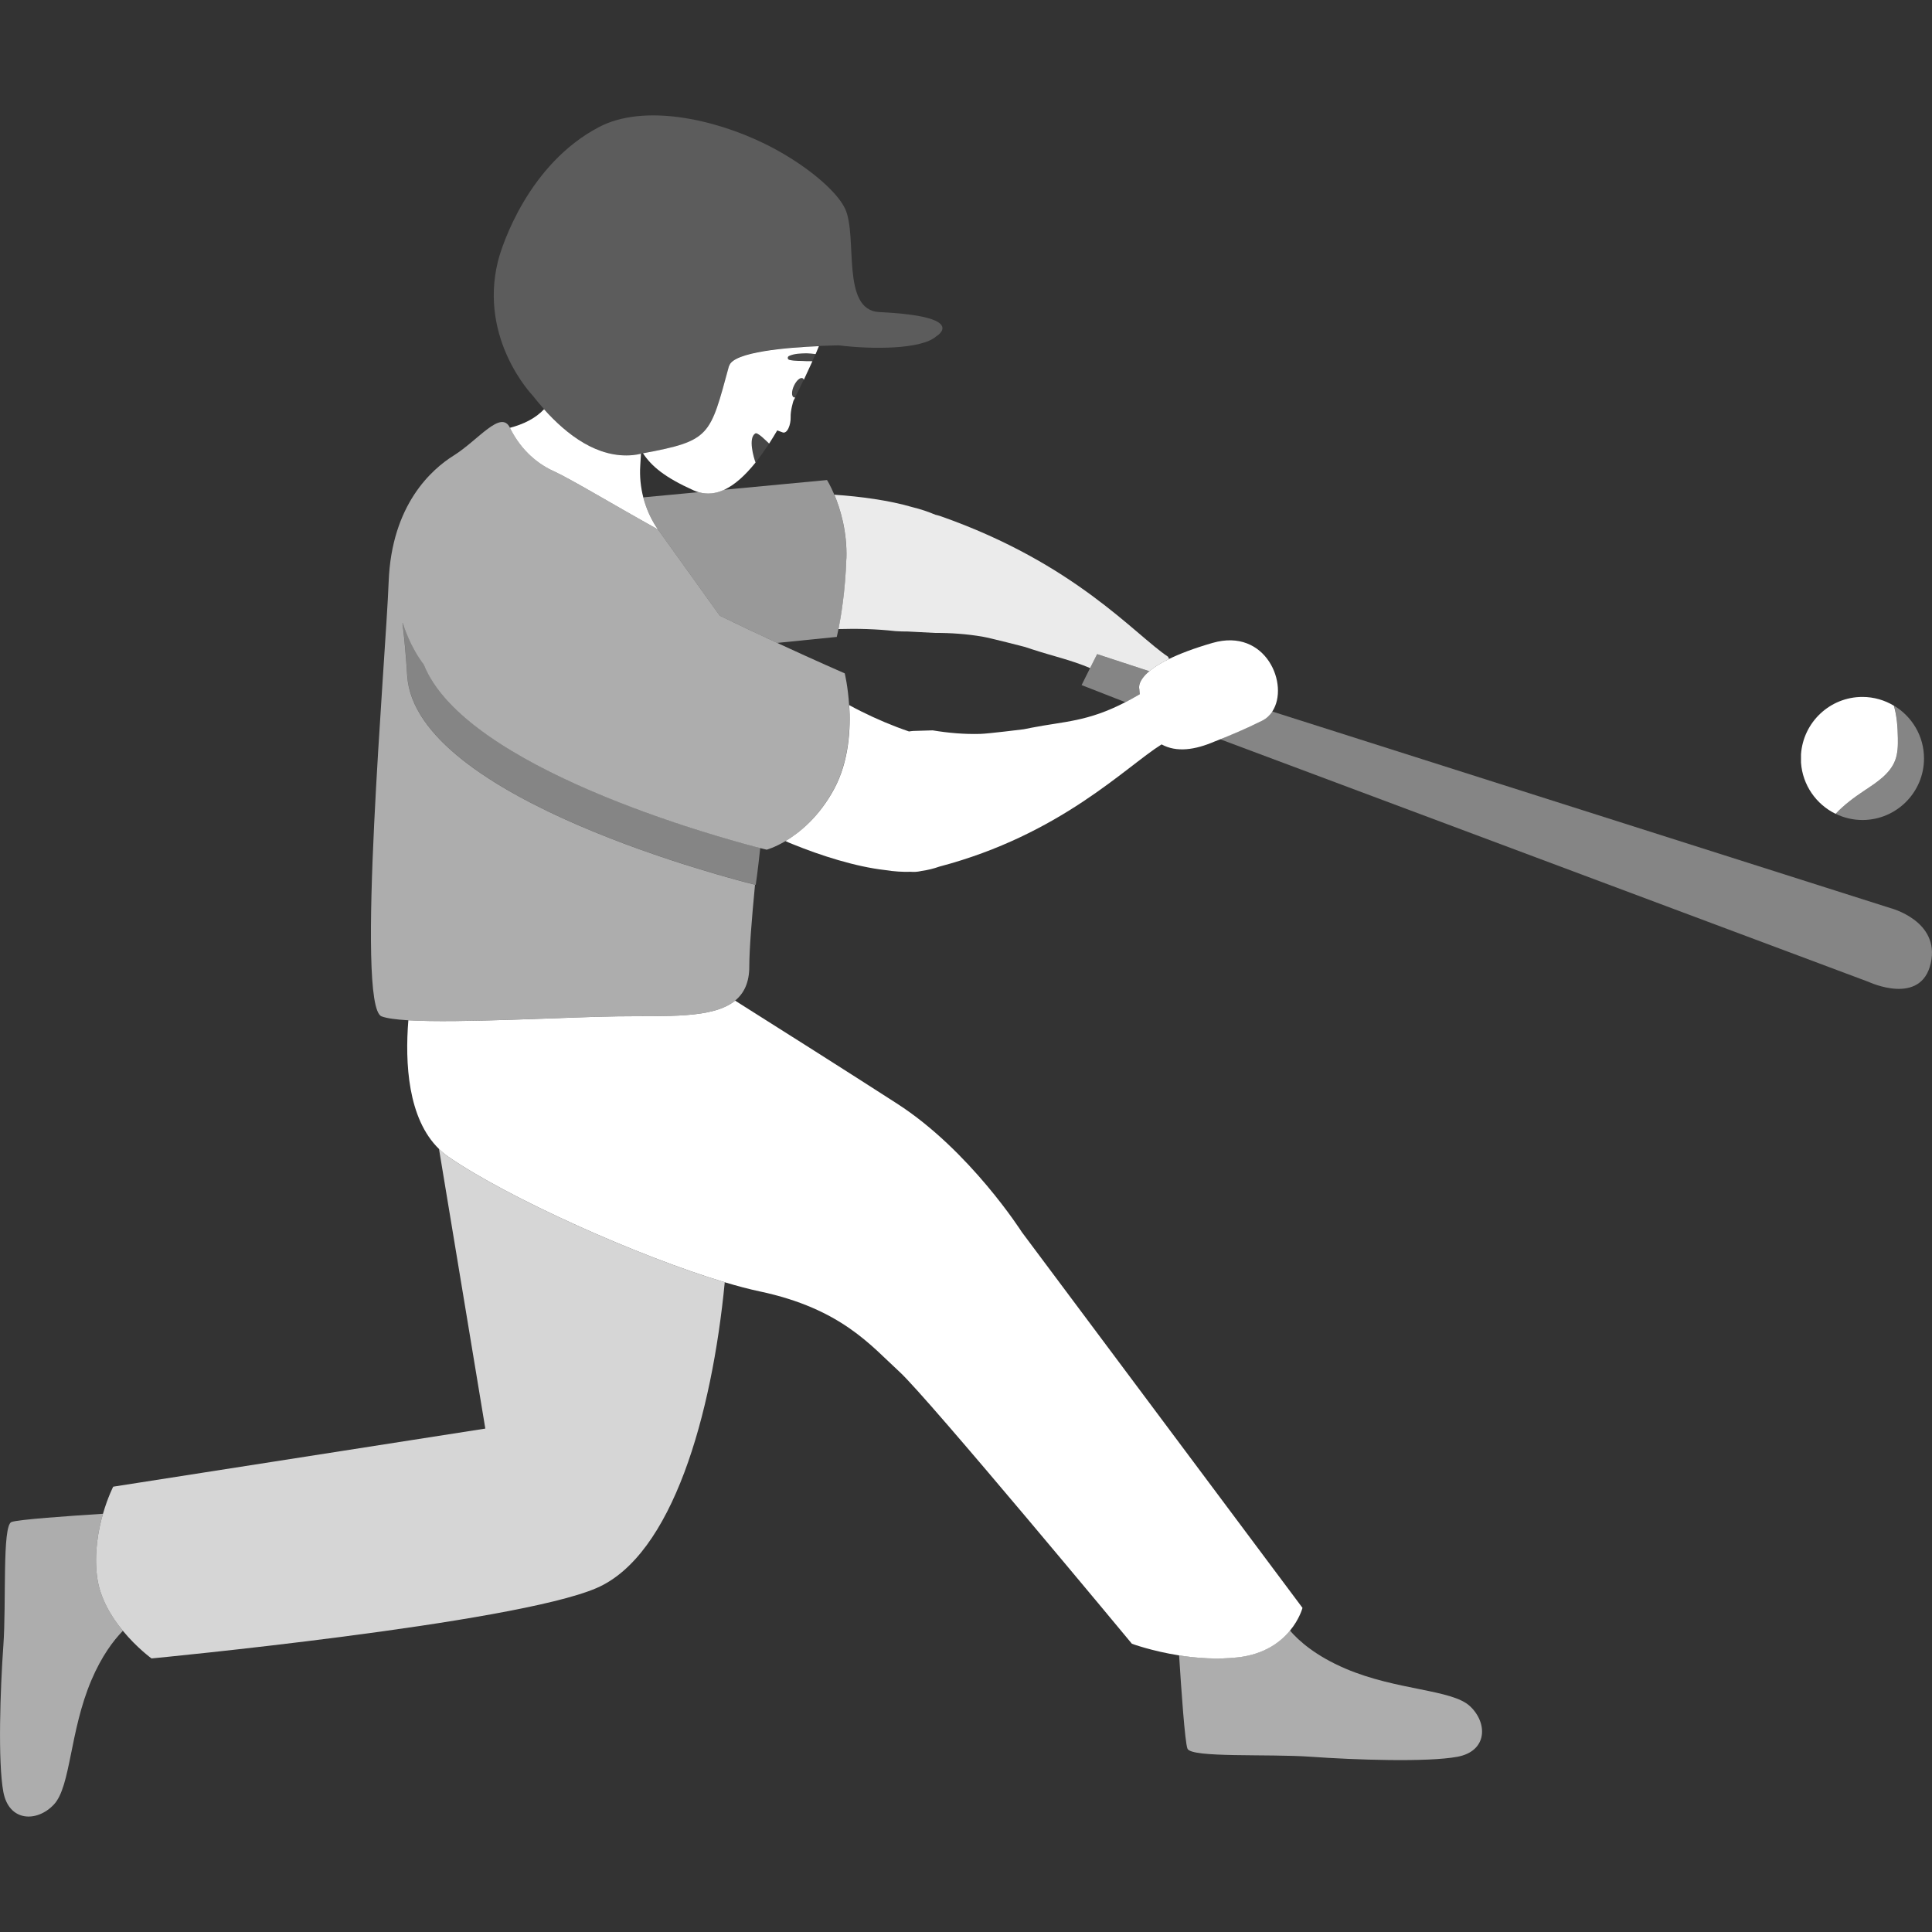
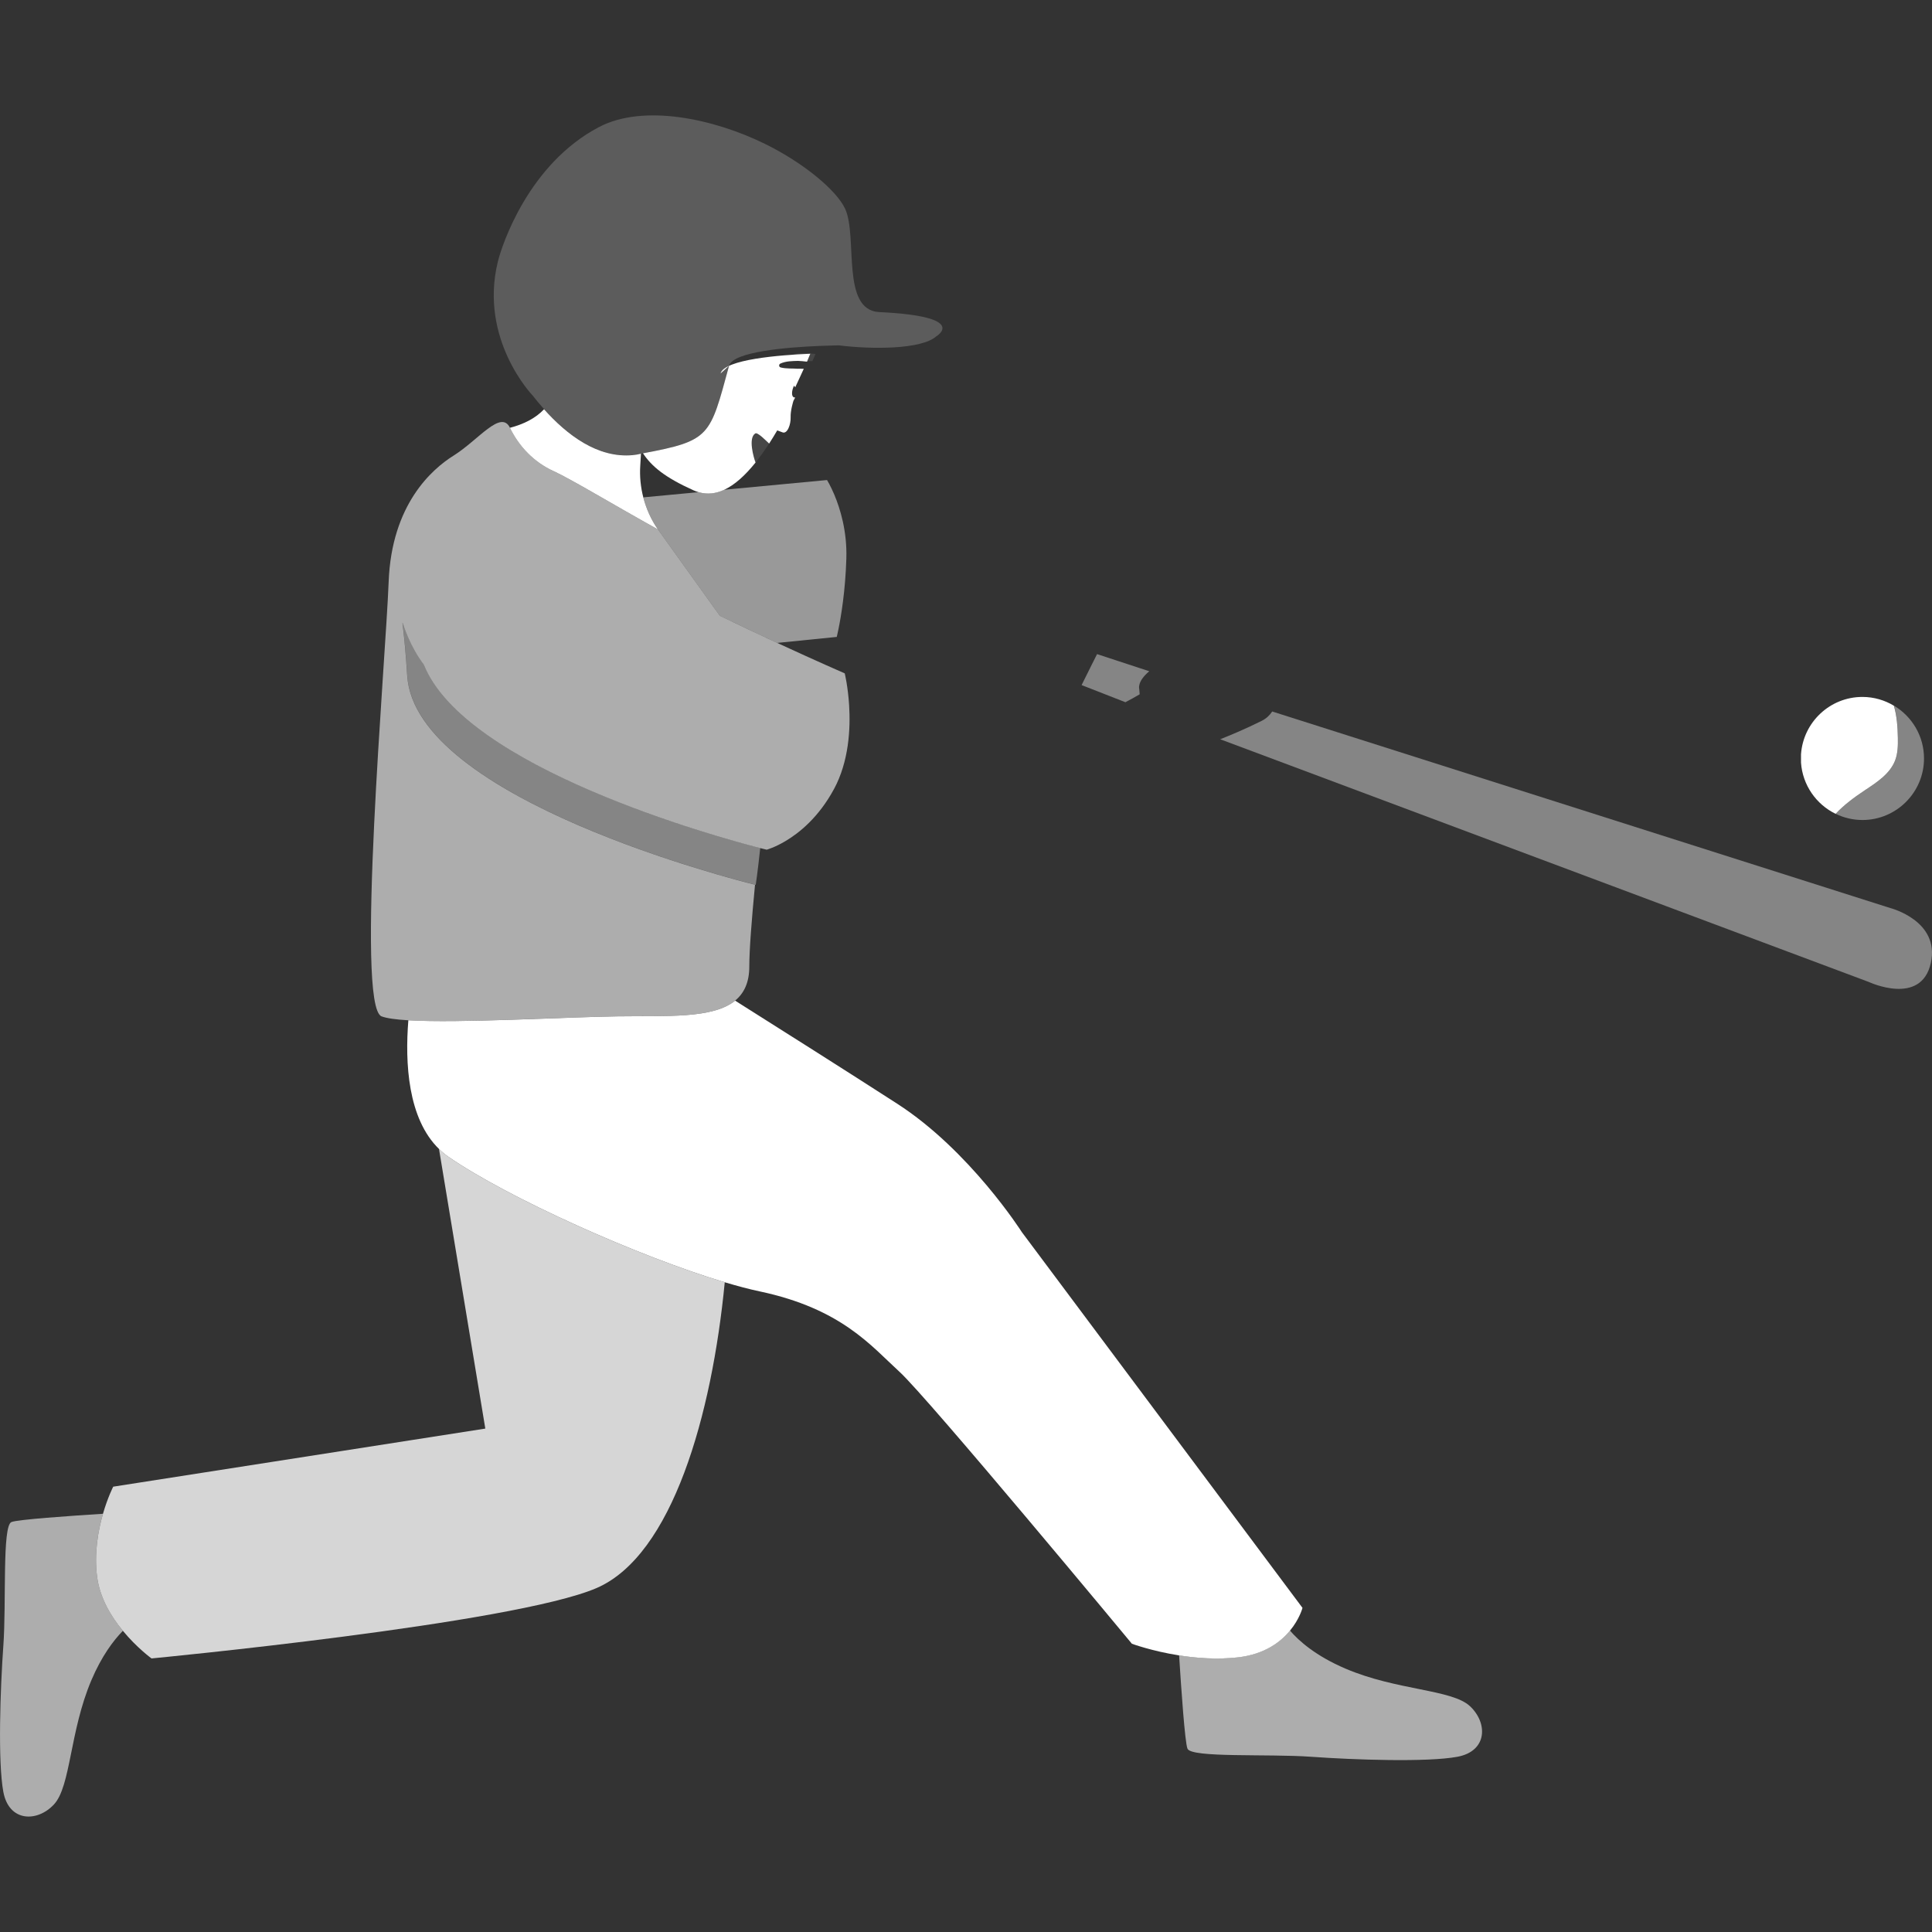
<svg xmlns="http://www.w3.org/2000/svg" viewBox="0 0 300 300">
  <rect x="0" y="0" width="300" height="300" fill="#333333" stroke="none" />
  <g fill="#fff">
    <path d="m 15.99 235.06 c -5.23 .33 -13.24 .89 -14.21 1.28 -1.46 .58 -.78 12.52 -1.26 19.21 s -.87 18.04 0 22.7 5.24 4.75 7.86 1.94 2.43 -11.35 5.82 -19.31 c 1.58 -3.71 3.39 -6.12 4.88 -7.65 -1.8 -2.19 -3.57 -5.08 -4 -8.37 -.48 -3.68 .16 -7.21 .91 -9.8 z" opacity=".6" />
    <path d="m 68.17 178.42 l 7.19 43.41 -57.78 9.02 s -.85 1.65 -1.59 4.21 c -.75 2.6 -1.39 6.13 -.91 9.8 .43 3.29 2.19 6.18 4 8.37 2.19 2.66 4.45 4.29 4.45 4.29 s 56.24 -5.37 69.11 -10.93 c 11.77 -5.09 17.91 -26.9 19.9 -47.48 -13.45 -4.02 -33.73 -13.14 -42.93 -19.5 -.52 -.36 -.98 -.76 -1.43 -1.19 z" opacity=".8" />
    <path d="m 192.26 257.34 c -3.22 .38 -6.44 .13 -9.17 -.3 .33 5.21 .9 13.5 1.3 14.49 .58 1.46 12.52 .78 19.21 1.26 s 18.05 .87 22.71 0 4.75 -5.24 1.94 -7.86 -11.35 -2.42 -19.31 -5.82 c -4.64 -1.98 -7.25 -4.31 -8.64 -5.92 -1.47 1.79 -3.95 3.67 -8.04 4.15 z" opacity=".6" />
-     <path d="m 131.42 86.73 c -.16 5.04 -.84 9.03 -1.22 10.95 2.92 -.09 5.88 -.01 8.85 .32 .66 .05 1.29 .06 1.91 .06 l 4.24 .22 c 2.44 -.01 4.9 .16 7.37 .58 1.23 .21 6.59 1.6 6.59 1.6 l 1.12 .37 c 3.3 1.08 5.97 1.63 8.99 2.91 l 1.09 -2.17 8.11 2.66 c .69 -.58 1.67 -1.22 3.06 -1.9 l -.15 -.35 c -5.17 -3.43 -14.4 -14.47 -35.28 -21.81 -.29 -.1 -.59 -.18 -.88 -.25 -1.06 -.45 -2.23 -.85 -3.54 -1.17 -3.65 -1.07 -8.11 -1.66 -12.12 -1.93 .9 2.14 2 5.66 1.87 9.91 z" opacity=".9" />
    <path d="m 63.41 158.42 c -.54 6.63 -.09 15.29 4.77 20 .44 .43 .91 .83 1.43 1.19 9.2 6.36 29.49 15.48 42.93 19.5 1.98 .59 3.82 1.08 5.44 1.42 12.67 2.69 17.28 8.45 21.69 12.48 4.42 4.03 36.09 42.23 36.09 42.23 s 3.08 1.14 7.34 1.81 c 2.73 .43 5.95 .67 9.17 .3 4.09 -.48 6.57 -2.36 8.04 -4.15 1.5 -1.82 1.94 -3.53 1.94 -3.53 l -43.58 -58.35 s -8.06 -12.67 -19.39 -19.96 c -7.55 -4.87 -18.6 -11.86 -25.13 -15.98 -3.49 2.84 -10.66 2.33 -18.3 2.44 -8.64 .13 -24.49 1.08 -32.44 .61 z" />
    <path d="m 108.5 76.42 l -8.61 .81 c .46 1.78 1.22 3.46 2.27 4.98 l 9.61 13.4 c 3.18 1.54 6.21 2.97 8.91 4.22 l 9.25 -.93 s .11 -.44 .27 -1.23 c .39 -1.91 1.07 -5.91 1.22 -10.95 .13 -4.26 -.97 -7.77 -1.87 -9.91 -.61 -1.44 -1.13 -2.27 -1.13 -2.27 l -15.99 1.51 c -1.31 .6 -2.62 .76 -3.94 .37 z" opacity=".5" />
    <path d="m 293.52 141 l -95.97 -30.52 c -.4 .6 -.93 1.1 -1.61 1.44 -2.59 1.3 -5.15 2.35 -6.47 2.87 l 100.72 37.69 s 8.14 3.82 9.63 -2.96 c 1.44 -6.56 -6.3 -8.52 -6.3 -8.52 z" opacity=".4" />
    <path d="m 169.27 103.73 l -1.32 2.65 6.8 2.66 c .7 -.36 1.44 -.77 2.22 -1.23 l -.07 -.82 s -.39 -1.13 1.56 -2.76 l -8.11 -2.66 -1.09 2.17 z" opacity=".4" />
-     <path d="m 197.56 110.48 c 2.71 -4.1 -.96 -13.05 -9.27 -10.65 -2.95 .85 -5.13 1.7 -6.76 2.49 -1.39 .68 -2.38 1.32 -3.06 1.9 -1.95 1.64 -1.56 2.76 -1.56 2.76 l .07 .82 c -.78 .46 -1.51 .86 -2.22 1.23 -5.93 3.07 -9.49 2.97 -14.64 3.98 l -1.16 .23 s -5.5 .69 -6.75 .72 c -2.5 .07 -4.97 -.15 -7.38 -.55 l -3 .09 c -.23 .01 -.46 .05 -.68 .08 -2.55 -.87 -5.02 -1.92 -7.41 -3.11 -.63 -.31 -1.25 -.64 -1.87 -.98 .23 3.66 -.03 8.73 -2.35 13.03 -2.35 4.35 -5.37 6.78 -7.55 8.08 .35 .17 .72 .33 1.14 .49 4.29 1.75 9.72 3.49 14.3 4.01 1.43 .23 2.76 .31 3.98 .27 .51 .04 1.03 .02 1.57 -.1 .05 -.01 .09 -.02 .14 -.03 1 -.14 1.91 -.37 2.75 -.67 18.85 -4.96 28.97 -15.52 34.52 -18.98 2.36 1.29 5.22 .84 8.21 -.44 0 0 .35 -.13 .92 -.36 1.32 -.52 3.88 -1.57 6.47 -2.87 .68 -.34 1.21 -.84 1.61 -1.44 z" />
-     <path d="m 124.61 58.71 c -.36 -.16 -.96 .36 -1.34 1.18 s -.39 1.62 -.03 1.78 c .07 .03 .14 .04 .23 .02 .45 -.89 .9 -1.81 1.34 -2.75 -.04 -.11 -.11 -.2 -.2 -.24 z" opacity=".1" />
    <path d="m 122.5 55.27 c -.16 .07 -.23 .26 -.16 .42 .04 .09 .13 .16 .22 .18 .91 .22 1.78 .13 2.66 .2 .31 -.01 .62 0 .92 .01 .13 -.28 .25 -.56 .38 -.84 l .12 -.27 c -.46 -.07 -.93 -.09 -1.4 -.12 -.92 .03 -1.86 .02 -2.74 .42 z" opacity=".1" />
    <path d="m 117.29 67.29 c -1.15 .69 -.26 3.75 .03 4.52 .71 -.88 1.41 -1.87 2.11 -2.94 -.47 -.44 -1.78 -1.79 -2.14 -1.58 z" opacity=".1" />
-     <path d="m 113.21 56.79 c -2.99 10.95 -2.83 11.63 -13.37 13.6 1.37 2.05 3.39 3.74 7.88 5.76 .26 .12 .52 .2 .78 .28 1.32 .38 2.64 .23 3.94 -.37 1.64 -.76 3.26 -2.22 4.88 -4.24 -.29 -.77 -1.18 -3.83 -.03 -4.52 .36 -.21 1.67 1.14 2.14 1.58 .42 -.65 .84 -1.34 1.26 -2.05 .31 .11 .59 .21 .8 .3 .78 .32 1.32 -1.25 1.28 -2.33 s .42 -2.51 .42 -2.51 h -.01 c .1 -.2 .2 -.38 .3 -.58 -.08 .02 -.16 .01 -.23 -.02 -.36 -.17 -.35 -.96 .03 -1.78 s .97 -1.35 1.34 -1.18 c .09 .04 .16 .13 .2 .24 .44 -.94 .89 -1.9 1.33 -2.88 -.31 -.01 -.62 -.02 -.92 -.01 -.88 -.07 -1.75 .02 -2.66 -.2 -.09 -.02 -.18 -.08 -.22 -.18 -.07 -.16 0 -.35 .16 -.42 .88 -.4 1.82 -.39 2.74 -.42 .47 .03 .94 .05 1.4 .12 .18 -.42 .35 -.82 .51 -1.23 -4.76 .2 -13.33 .87 -13.93 3.06 z" />
+     <path d="m 113.21 56.79 c -2.99 10.95 -2.83 11.63 -13.37 13.6 1.37 2.05 3.39 3.74 7.88 5.76 .26 .12 .52 .2 .78 .28 1.32 .38 2.64 .23 3.94 -.37 1.64 -.76 3.26 -2.22 4.88 -4.24 -.29 -.77 -1.18 -3.83 -.03 -4.52 .36 -.21 1.67 1.14 2.14 1.58 .42 -.65 .84 -1.34 1.26 -2.05 .31 .11 .59 .21 .8 .3 .78 .32 1.32 -1.25 1.28 -2.33 s .42 -2.51 .42 -2.51 h -.01 c .1 -.2 .2 -.38 .3 -.58 -.08 .02 -.16 .01 -.23 -.02 -.36 -.17 -.35 -.96 .03 -1.78 c .09 .04 .16 .13 .2 .24 .44 -.94 .89 -1.9 1.33 -2.88 -.31 -.01 -.62 -.02 -.92 -.01 -.88 -.07 -1.75 .02 -2.66 -.2 -.09 -.02 -.18 -.08 -.22 -.18 -.07 -.16 0 -.35 .16 -.42 .88 -.4 1.82 -.39 2.74 -.42 .47 .03 .94 .05 1.4 .12 .18 -.42 .35 -.82 .51 -1.23 -4.76 .2 -13.33 .87 -13.93 3.06 z" />
    <path d="m 85.95 73.15 c 2.84 1.31 9.22 5.18 16.21 9.06 -1.05 -1.51 -1.81 -3.2 -2.27 -4.98 -.41 -1.59 -.58 -3.25 -.47 -4.93 .04 -.71 .08 -1.35 .11 -1.85 -.4 .1 -.82 .18 -1.27 .22 -5.46 .51 -10.22 -3.14 -13.78 -7.12 -1.34 1.42 -3.17 2.32 -5.3 2.88 1.41 2.89 3.71 5.32 6.76 6.72 z" />
    <path d="m 98.27 70.67 c .46 -.04 .88 -.12 1.27 -.22 .07 -.02 .14 -.03 .21 -.05 l .1 -.02 c 10.54 -1.97 10.38 -2.65 13.37 -13.6 .6 -2.19 9.17 -2.86 13.93 -3.06 1.86 -.08 3.14 -.09 3.14 -.09 5.05 .63 12.79 .65 15.09 -1.4 .03 -.02 5.23 -3.1 -8.84 -3.77 -6.03 -.29 -3.3 -11.76 -5.32 -16.06 -1.35 -2.89 -6.5 -7.15 -12.46 -10.07 -7.98 -3.91 -18.86 -6.24 -25.79 -2.58 -10.9 5.75 -15.03 18.28 -15.67 20.9 -2.94 12.09 5.38 20.73 5.38 20.73 .56 .72 1.17 1.44 1.81 2.16 3.56 3.98 8.32 7.63 13.78 7.12 z" opacity=".2" />
    <path d="m 65.82 103.19 c -4.39 -5.83 -3.44 -11.86 -2.58 1.71 1.22 19.25 51.57 31.87 54.01 32.47 l .1 .03 s .3 -1.95 .7 -5.72 c -6.77 -1.75 -45.81 -12.45 -52.23 -28.49 z" opacity=".4" />
    <path d="m 129.5 122.53 c 2.32 -4.3 2.58 -9.37 2.35 -13.03 -.18 -2.92 -.68 -4.94 -.68 -4.94 s -4.35 -1.89 -10.49 -4.73 c -2.7 -1.25 -5.74 -2.68 -8.91 -4.22 l -9.61 -13.4 c -6.99 -3.88 -13.37 -7.75 -16.21 -9.06 -3.05 -1.4 -5.35 -3.83 -6.76 -6.72 s -4.91 1.91 -8.75 4.31 c -3.37 2.11 -9.64 7.59 -10.09 19.61 s -5.19 65.89 -1.1 67.47 c .79 .3 2.25 .5 4.15 .61 7.95 .47 23.8 -.49 32.44 -.61 7.64 -.11 14.82 .4 18.3 -2.44 1.4 -1.14 2.21 -2.82 2.21 -5.3 0 -2.56 .37 -7.3 .89 -12.7 -2.44 -.6 -52.79 -13.23 -54.01 -32.47 -.86 -13.57 -1.81 -7.54 2.58 -1.71 6.42 16.04 45.46 26.74 52.23 28.49 .65 .17 1.01 .25 1.01 .25 s 1.2 -.32 2.89 -1.32 c 2.19 -1.29 5.2 -3.73 7.55 -8.08 z" opacity=".6" />
    <path d="m 285.04 126.37 c 1.3 -1.4 2.9 -2.57 4.49 -3.63 1.89 -1.25 3.95 -2.57 4.75 -4.68 .42 -1.1 .44 -2.3 .42 -3.47 -.03 -1.69 -.15 -3.4 -.62 -5.01 -1.43 -.86 -3.1 -1.36 -4.89 -1.36 -5.05 0 -9.19 3.94 -9.53 8.91 v 1.29 c .24 3.5 2.37 6.49 5.37 7.95 z" />
    <path d="m 294.28 118.06 c -.8 2.12 -2.87 3.44 -4.75 4.68 -1.6 1.06 -3.2 2.23 -4.49 3.63 1.26 .61 2.67 .96 4.16 .96 5.27 0 9.56 -4.29 9.56 -9.56 0 -3.49 -1.88 -6.53 -4.67 -8.2 .47 1.61 .59 3.33 .62 5.01 .02 1.17 0 2.38 -.42 3.47 z" opacity=".4" />
  </g>
</svg>